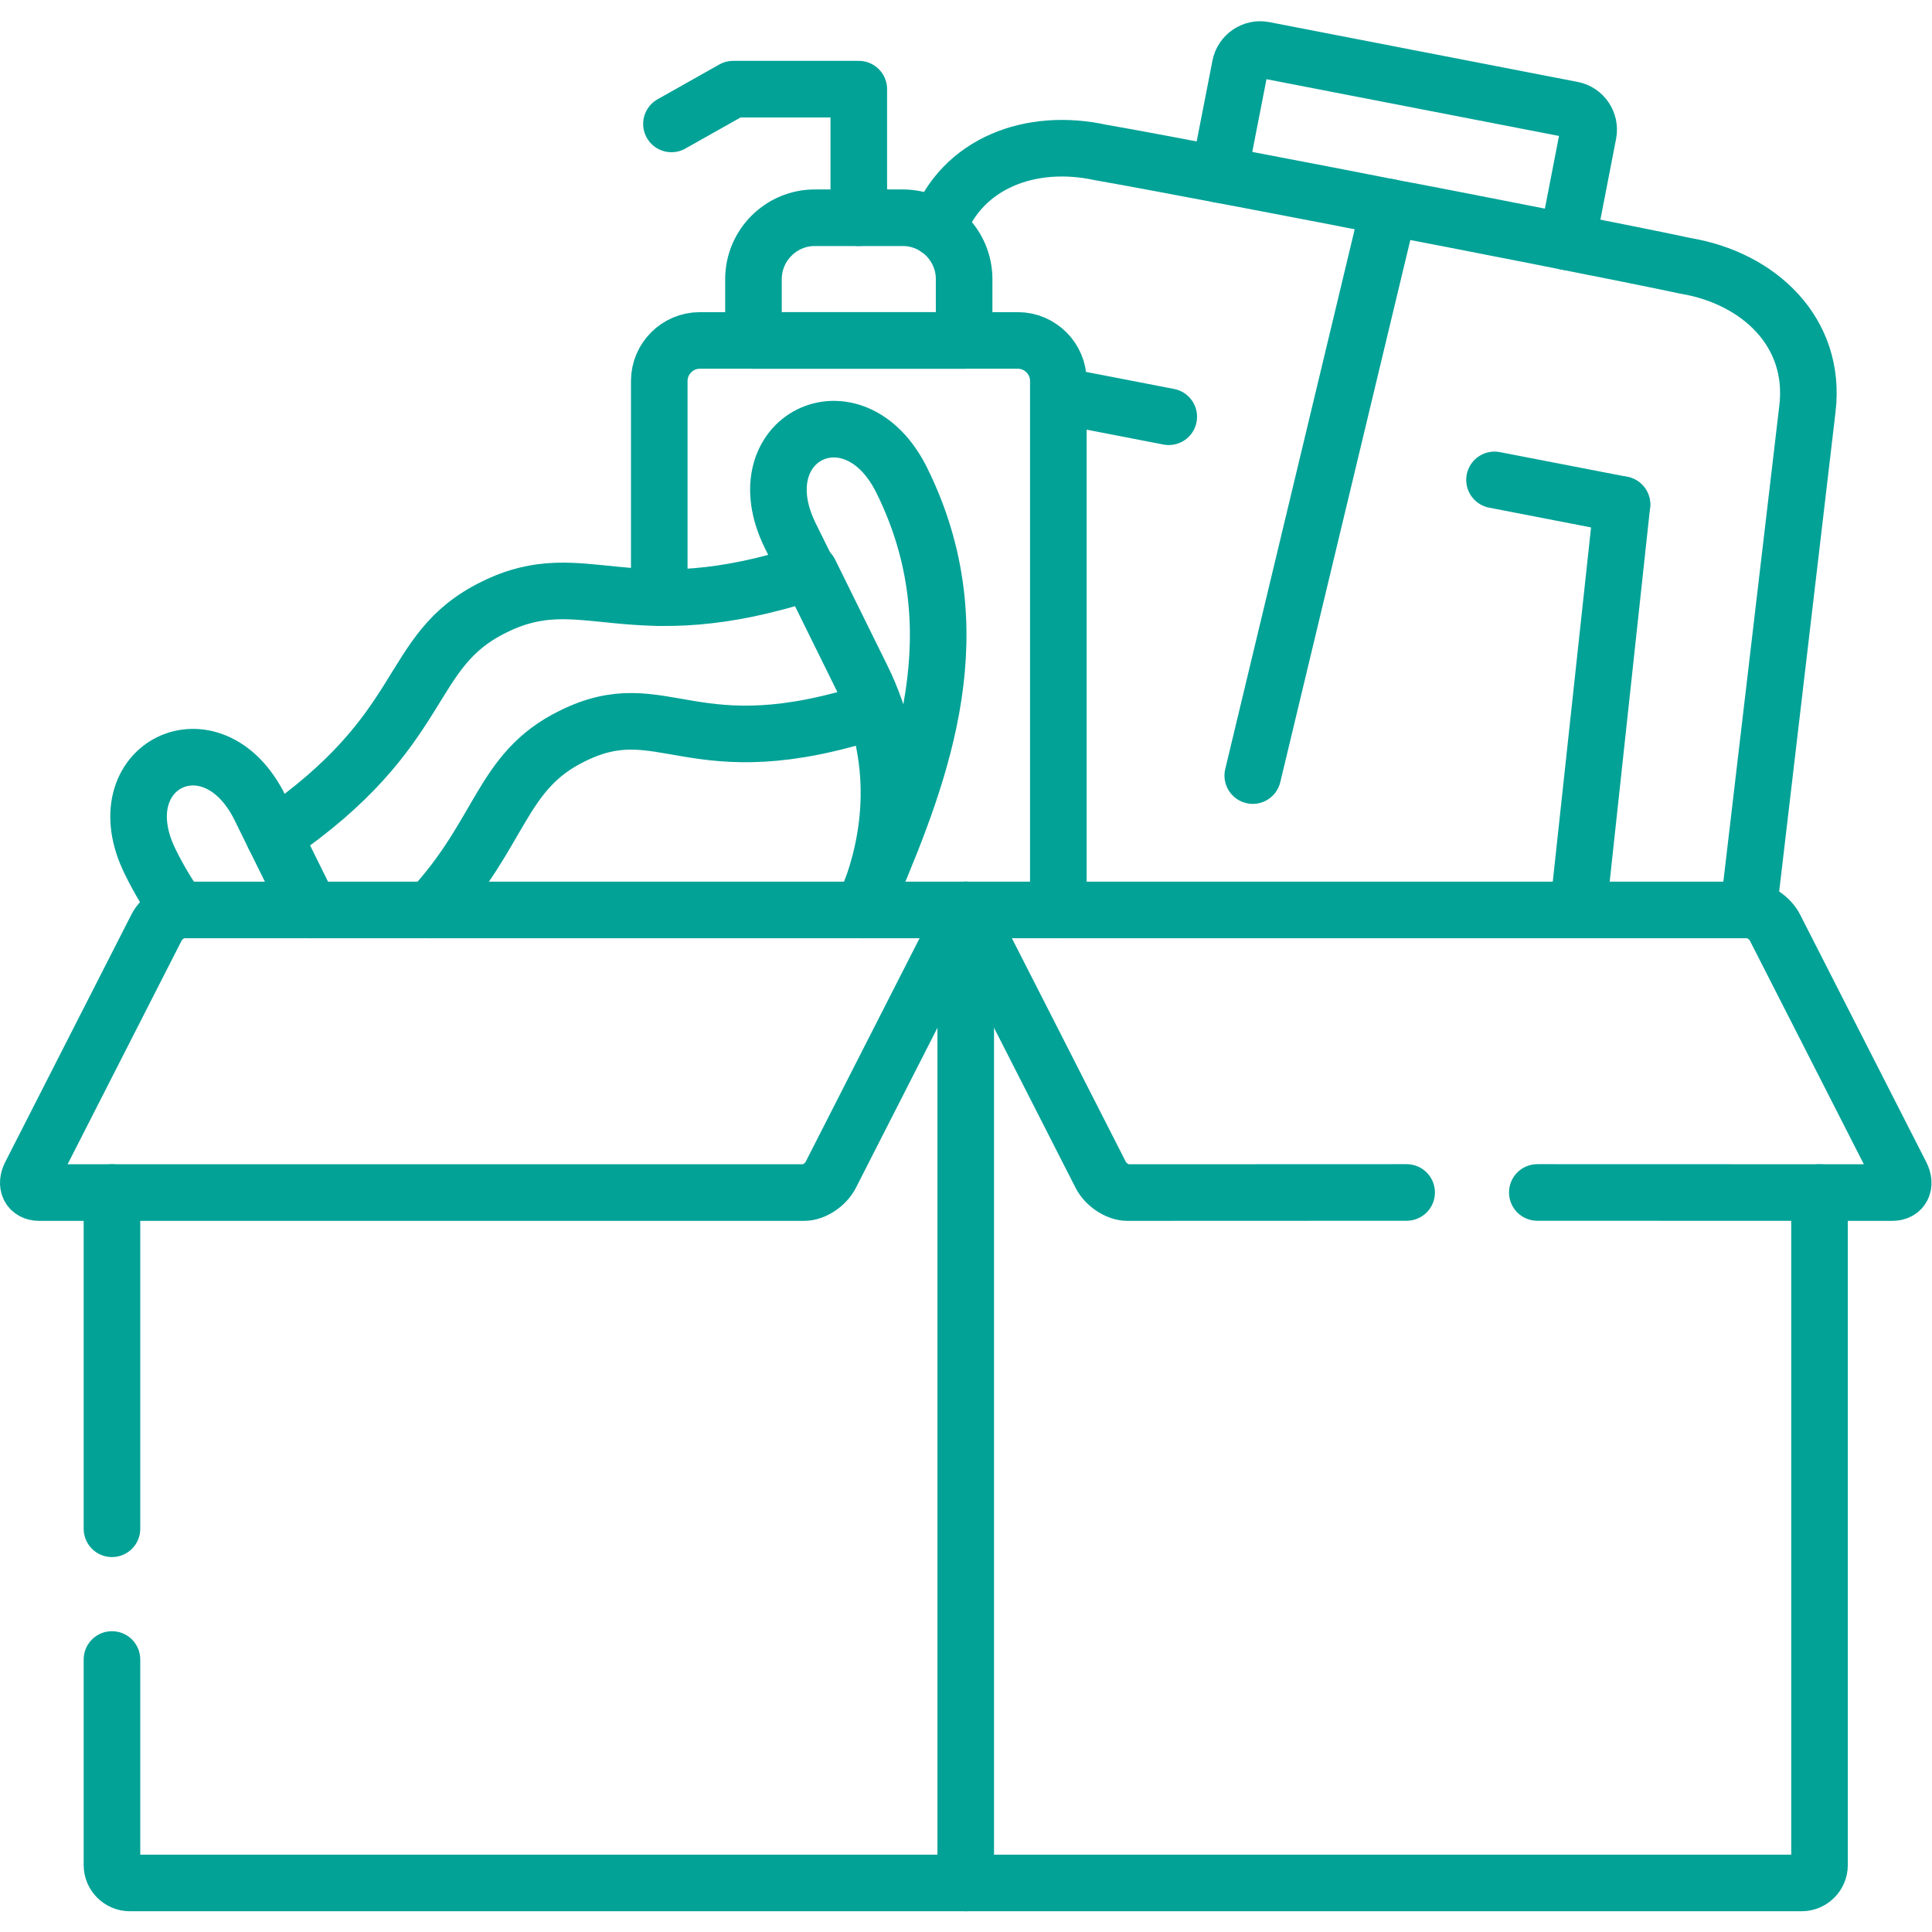
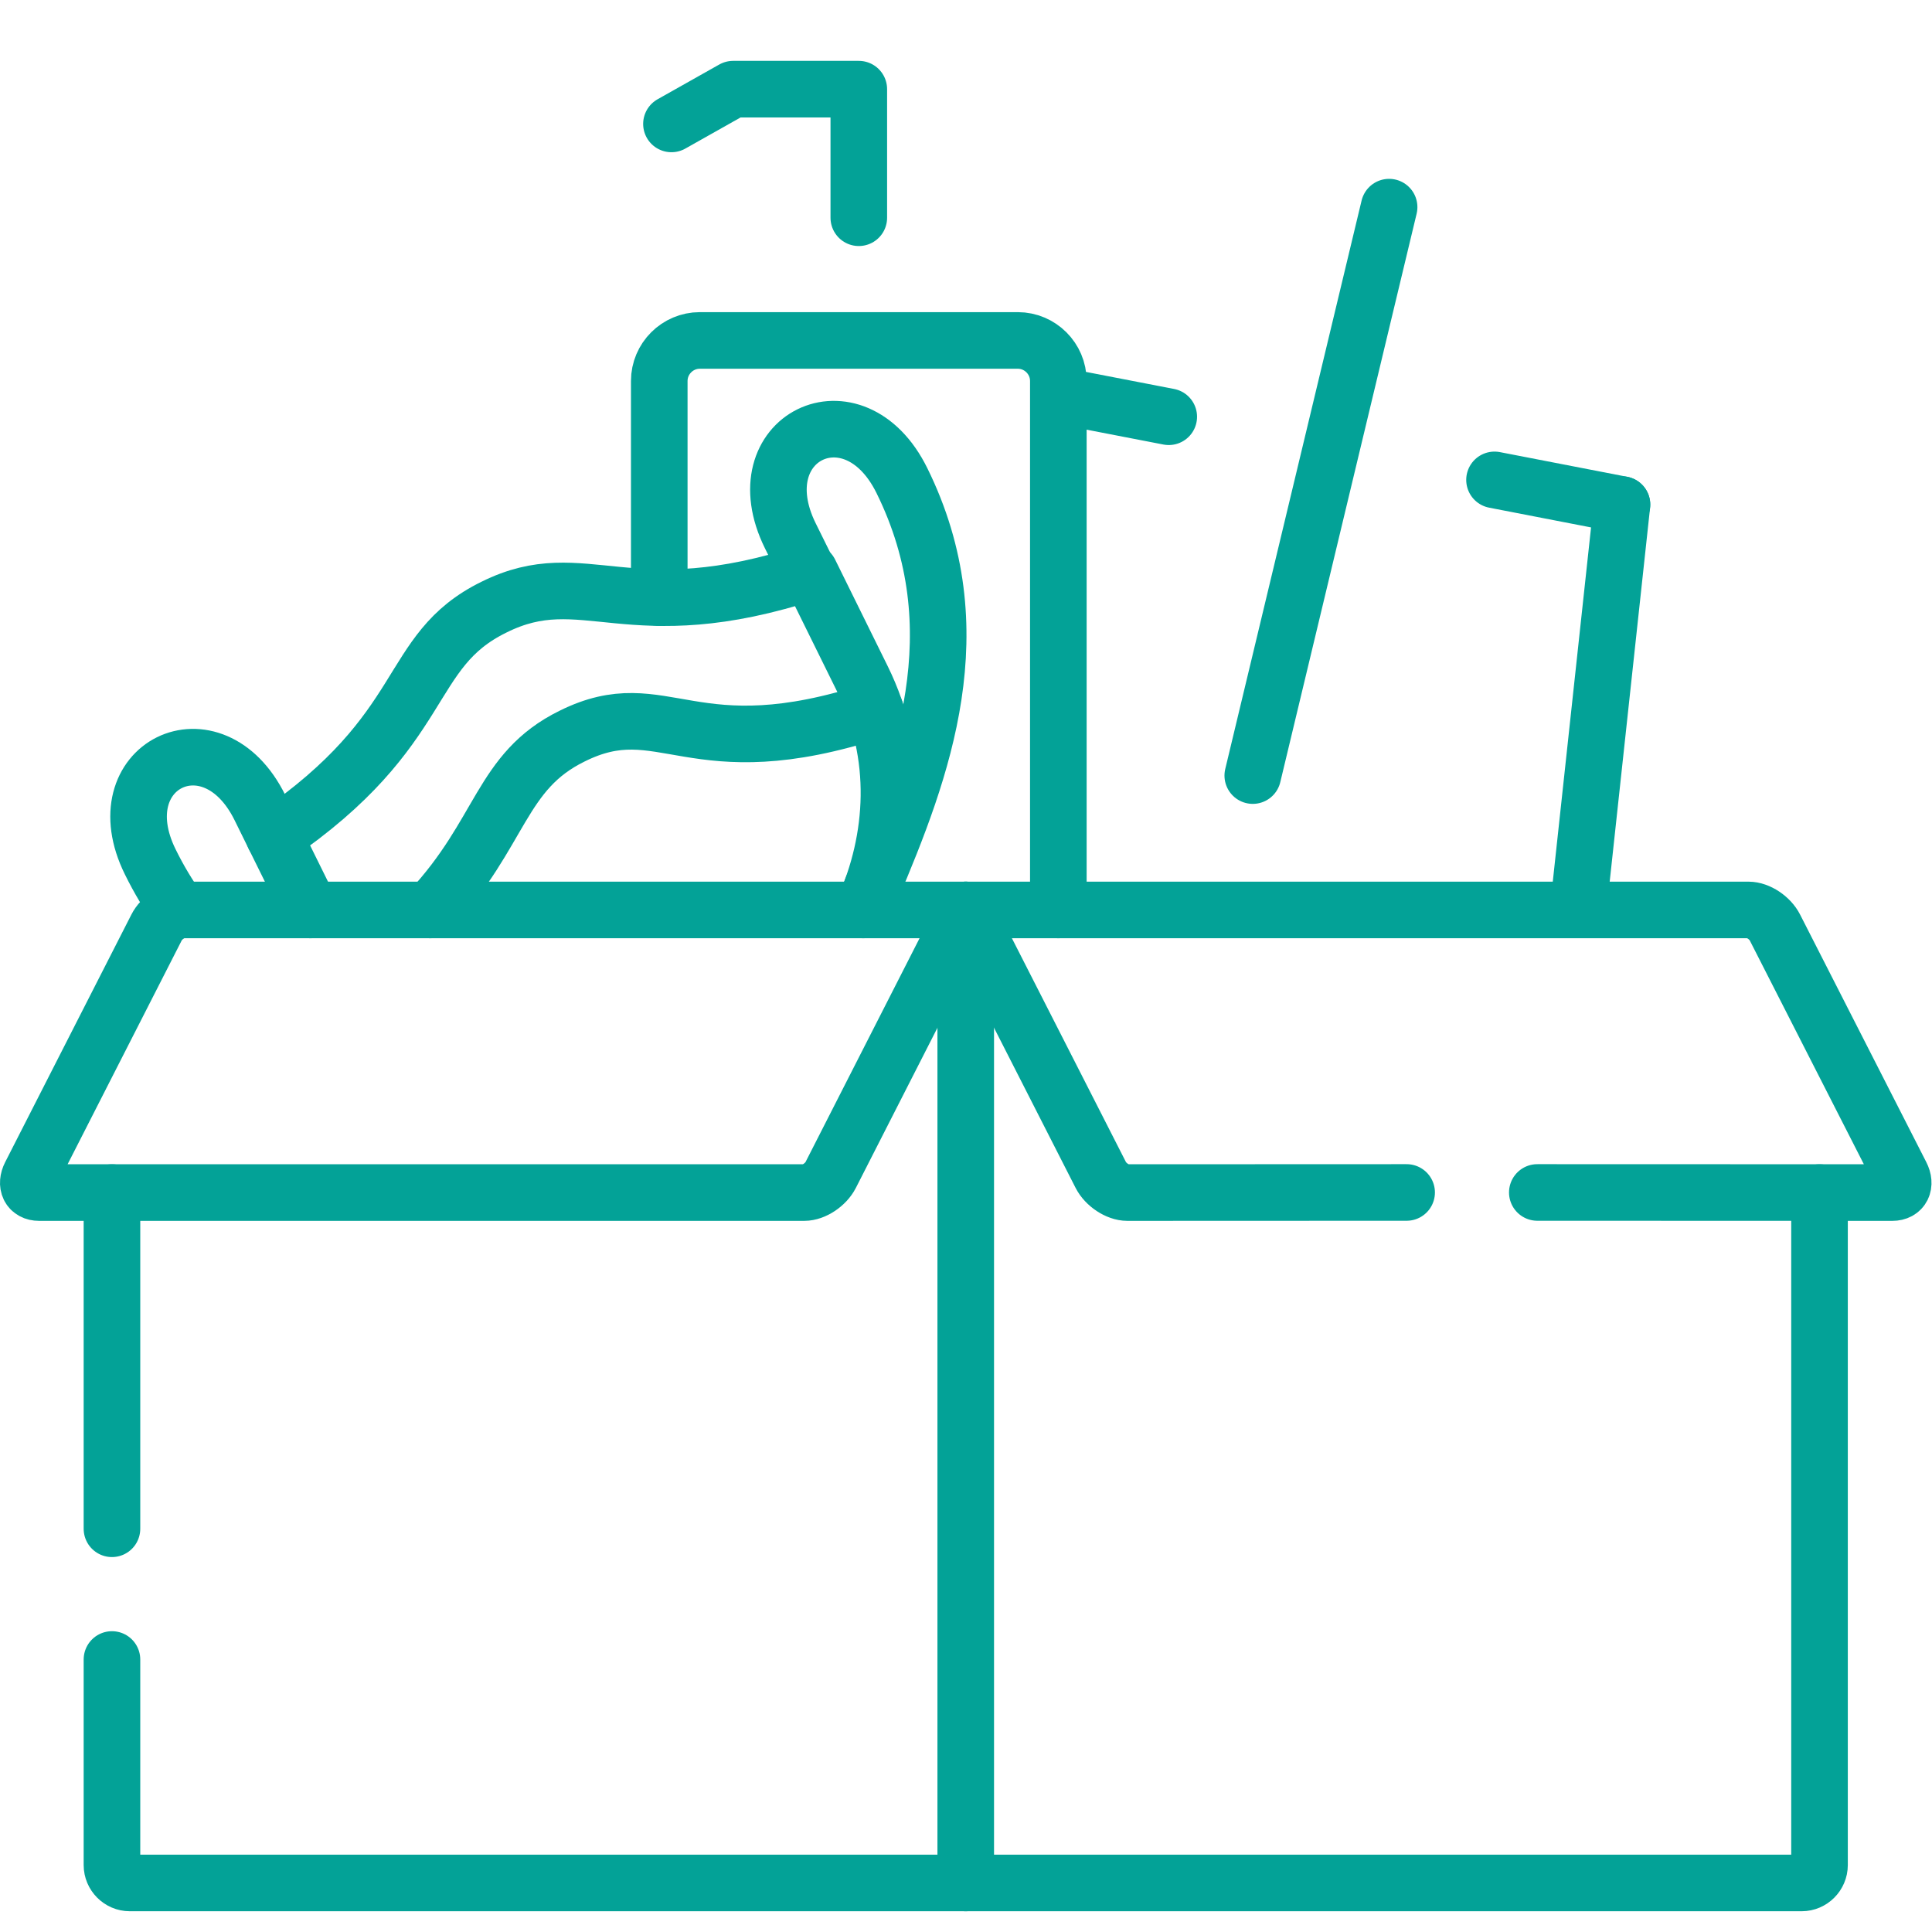
<svg xmlns="http://www.w3.org/2000/svg" version="1.1" width="512" height="512" x="0" y="0" viewBox="0 0 682.667 682.667" style="enable-background:new 0 0 512 512" xml:space="preserve" class="">
  <g>
    <defs>
      <clipPath id="a" clipPathUnits="userSpaceOnUse">
        <path d="M0 512h512V0H0Z" fill="#03A297" opacity="1" data-original="#000000" />
      </clipPath>
    </defs>
    <path d="m0 0 25.937-5.019" style="stroke-width:15;stroke-linecap:round;stroke-linejoin:round;stroke-miterlimit:10;stroke-dasharray:none;stroke-opacity:1" transform="matrix(1.333 0 0 -1.333 378.402 140.566)" fill="none" stroke="#03A297" stroke-width="15" stroke-linecap="round" stroke-linejoin="round" stroke-miterlimit="10" stroke-dasharray="none" stroke-opacity="" data-original="#000000" class="" opacity="1" />
    <path d="m0 0-11.6-107.36" style="stroke-width:15;stroke-linecap:round;stroke-linejoin:round;stroke-miterlimit:10;stroke-dasharray:none;stroke-opacity:1" transform="matrix(1.333 0 0 -1.333 573.12 178.294)" fill="none" stroke="#03A297" stroke-width="15" stroke-linecap="round" stroke-linejoin="round" stroke-miterlimit="10" stroke-dasharray="none" stroke-opacity="" data-original="#000000" class="" opacity="1" />
    <path d="m0 0-33.788 6.55" style="stroke-width:15;stroke-linecap:round;stroke-linejoin:round;stroke-miterlimit:10;stroke-dasharray:none;stroke-opacity:1" transform="matrix(1.333 0 0 -1.333 573.121 178.298)" fill="none" stroke="#03A297" stroke-width="15" stroke-linecap="round" stroke-linejoin="round" stroke-miterlimit="10" stroke-dasharray="none" stroke-opacity="" data-original="#000000" class="" opacity="1" />
    <g clip-path="url(#a)" transform="matrix(1.333 0 0 -1.333 0 682.667)">
      <path d="M0 0v34.083h-33.307l-16.355-9.215" style="stroke-width:15;stroke-linecap:round;stroke-linejoin:round;stroke-miterlimit:10;stroke-dasharray:none;stroke-opacity:1" transform="translate(227.648 454.411)" fill="none" stroke="#03A297" stroke-width="15" stroke-linecap="round" stroke-linejoin="round" stroke-miterlimit="10" stroke-dasharray="none" stroke-opacity="" data-original="#000000" class="" opacity="1" />
-       <path d="m0 0 5.584 28.752c.567 2.893-1.36 5.756-4.252 6.295L-80.39 50.898c-2.891.567-5.726-1.361-6.293-4.253l-5.612-28.753" style="stroke-width:15;stroke-linecap:round;stroke-linejoin:round;stroke-miterlimit:10;stroke-dasharray:none;stroke-opacity:1" transform="translate(415.441 448.003)" fill="none" stroke="#03A297" stroke-width="15" stroke-linecap="round" stroke-linejoin="round" stroke-miterlimit="10" stroke-dasharray="none" stroke-opacity="" data-original="#000000" class="" opacity="1" />
-       <path d="M0 0h23.357C32.286 0 39.6-7.316 39.6-16.276v-16.248h-55.842v16.248C-16.242-7.316-8.929 0 0 0Z" style="stroke-width:15;stroke-linecap:round;stroke-linejoin:round;stroke-miterlimit:10;stroke-dasharray:none;stroke-opacity:1" transform="translate(215.969 454.411)" fill="none" stroke="#03A297" stroke-width="15" stroke-linecap="round" stroke-linejoin="round" stroke-miterlimit="10" stroke-dasharray="none" stroke-opacity="" data-original="#000000" class="" opacity="1" />
-       <path d="M0 0c6.43 17.57 24.91 24.2 43.2 20.19 11.9-2.02 67.55-12.68 77.58-14.72 10.09-1.84 65.68-12.76 77.5-15.34 19.42-3.26 34.699-17.55 32.29-37.85L214.95-180.6" style="stroke-width:15;stroke-linecap:round;stroke-linejoin:round;stroke-miterlimit:10;stroke-dasharray:none;stroke-opacity:1" transform="translate(248.54 451.52)" fill="none" stroke="#03A297" stroke-width="15" stroke-linecap="round" stroke-linejoin="round" stroke-miterlimit="10" stroke-dasharray="none" stroke-opacity="" data-original="#000000" class="" opacity="1" />
      <path d="m0 0-9.638 19.508C32.201 48.091 24.689 68.535 48.67 80.274c23.925 11.91 35.547-6.522 83.679 9.301l13.946-28.27c10.034-20.331 8.702-42.392.226-61.305" style="stroke-width:15;stroke-linecap:round;stroke-linejoin:round;stroke-miterlimit:10;stroke-dasharray:none;stroke-opacity:1" transform="translate(82.288 270.922)" fill="none" stroke="#03A297" stroke-width="15" stroke-linecap="round" stroke-linejoin="round" stroke-miterlimit="10" stroke-dasharray="none" stroke-opacity="" data-original="#000000" class="" opacity="1" />
      <path d="M0 0c19.048 20.501 18.595 36.749 37.615 46.078 24.35 12.108 31.407-9.216 80.39 6.861" style="stroke-width:15;stroke-linecap:round;stroke-linejoin:round;stroke-miterlimit:10;stroke-dasharray:none;stroke-opacity:1" transform="translate(114.036 270.922)" fill="none" stroke="#03A297" stroke-width="15" stroke-linecap="round" stroke-linejoin="round" stroke-miterlimit="10" stroke-dasharray="none" stroke-opacity="" data-original="#000000" class="" opacity="1" />
      <path d="M0 0c-2.806 3.885-5.386 8.167-7.682 12.845-12.586 25.492 16.498 39.84 29.083 14.348l3.743-7.599" style="stroke-width:15;stroke-linecap:round;stroke-linejoin:round;stroke-miterlimit:10;stroke-dasharray:none;stroke-opacity:1" transform="translate(47.507 270.837)" fill="none" stroke="#03A297" stroke-width="15" stroke-linecap="round" stroke-linejoin="round" stroke-miterlimit="10" stroke-dasharray="none" stroke-opacity="" data-original="#000000" class="" opacity="1" />
      <path d="M0 0c13.663 32.184 27.581 68.989 8.107 108.46-12.784 25.946-42.378 11.342-29.593-14.603l3.827-7.741" style="stroke-width:15;stroke-linecap:round;stroke-linejoin:round;stroke-miterlimit:10;stroke-dasharray:none;stroke-opacity:1" transform="translate(230.964 276.281)" fill="none" stroke="#03A297" stroke-width="15" stroke-linecap="round" stroke-linejoin="round" stroke-miterlimit="10" stroke-dasharray="none" stroke-opacity="" data-original="#000000" class="" opacity="1" />
      <path d="m0 0-36.14-150.68" style="stroke-width:15;stroke-linecap:round;stroke-linejoin:round;stroke-miterlimit:10;stroke-dasharray:none;stroke-opacity:1" transform="translate(368.22 457.22)" fill="none" stroke="#03A297" stroke-width="15" stroke-linecap="round" stroke-linejoin="round" stroke-miterlimit="10" stroke-dasharray="none" stroke-opacity="" data-original="#000000" class="" opacity="1" />
      <path d="M0 0v57.42c0 5.927 4.847 10.747 10.743 10.747h84.302c5.895 0 10.743-4.82 10.743-10.747V-82.798" style="stroke-width:15;stroke-linecap:round;stroke-linejoin:round;stroke-miterlimit:10;stroke-dasharray:none;stroke-opacity:1" transform="translate(174.754 353.72)" fill="none" stroke="#03A297" stroke-width="15" stroke-linecap="round" stroke-linejoin="round" stroke-miterlimit="10" stroke-dasharray="none" stroke-opacity="" data-original="#000000" class="" opacity="1" />
      <path d="M0 0h-207.467c-2.579 0-5.725-2.07-7.029-4.65l-33.449-65.615c-1.276-2.552-.255-4.651 2.296-4.651h202.846c2.551 0 5.698 2.099 7.001 4.651z" style="stroke-width:15;stroke-linecap:round;stroke-linejoin:round;stroke-miterlimit:10;stroke-dasharray:none;stroke-opacity:1" transform="translate(255.994 270.922)" fill="none" stroke="#03A297" stroke-width="15" stroke-linecap="round" stroke-linejoin="round" stroke-miterlimit="10" stroke-dasharray="none" stroke-opacity="" data-original="#000000" class="" opacity="1" />
      <path d="m0 0-74.04-.028c-2.552 0-5.727 2.098-7.03 4.65l-35.801 70.265H90.623c2.551 0 5.697-2.07 7.002-4.65l33.448-65.615c1.304-2.552.255-4.65-2.296-4.65L34.64 0" style="stroke-width:15;stroke-linecap:round;stroke-linejoin:round;stroke-miterlimit:10;stroke-dasharray:none;stroke-opacity:1" transform="translate(372.865 196.035)" fill="none" stroke="#03A297" stroke-width="15" stroke-linecap="round" stroke-linejoin="round" stroke-miterlimit="10" stroke-dasharray="none" stroke-opacity="" data-original="#000000" class="" opacity="1" />
      <path d="M0 0v89.122m452.633 0V-89.15c0-2.58-2.126-4.735-4.735-4.735H4.733C2.126-93.885 0-91.73 0-89.15v54.5" style="stroke-width:15;stroke-linecap:round;stroke-linejoin:round;stroke-miterlimit:10;stroke-dasharray:none;stroke-opacity:1" transform="translate(29.678 106.885)" fill="none" stroke="#03A297" stroke-width="15" stroke-linecap="round" stroke-linejoin="round" stroke-miterlimit="10" stroke-dasharray="none" stroke-opacity="" data-original="#000000" class="" opacity="1" />
      <path d="M0 0v-257.922" style="stroke-width:15;stroke-linecap:round;stroke-linejoin:round;stroke-miterlimit:10;stroke-dasharray:none;stroke-opacity:1" transform="translate(255.994 270.922)" fill="none" stroke="#03A297" stroke-width="15" stroke-linecap="round" stroke-linejoin="round" stroke-miterlimit="10" stroke-dasharray="none" stroke-opacity="" data-original="#000000" class="" opacity="1" />
    </g>
  </g>
</svg>